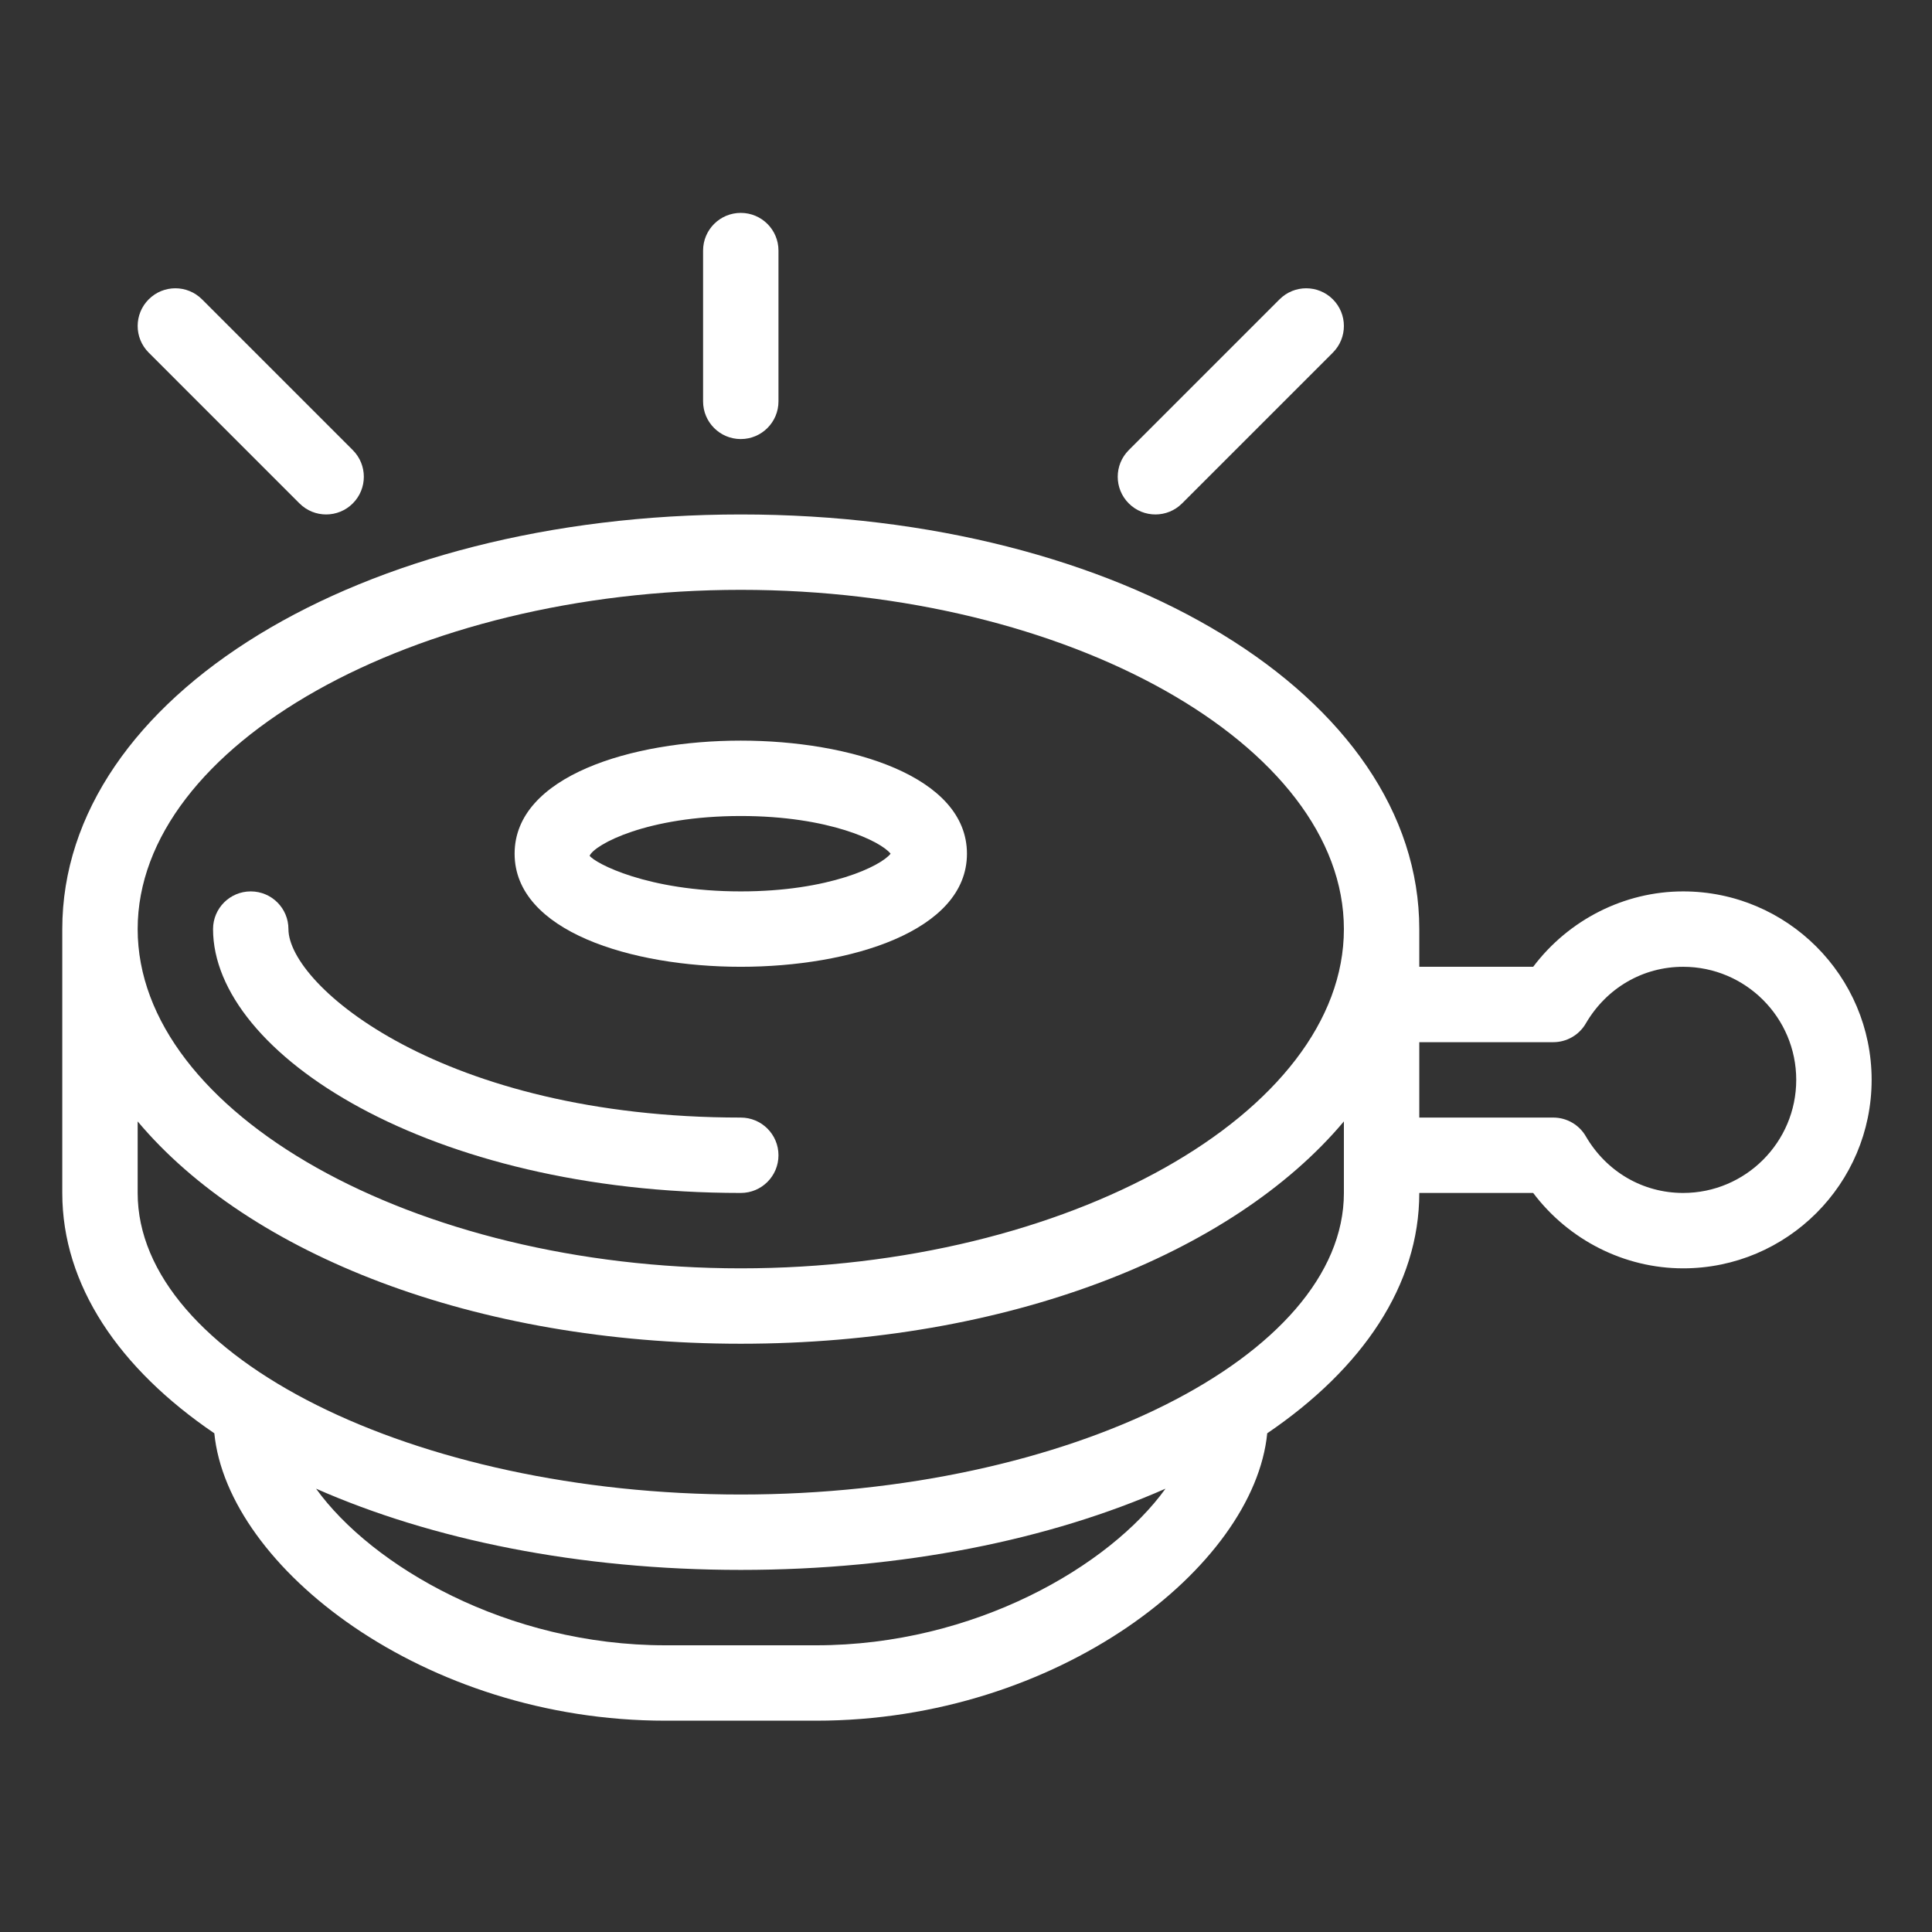
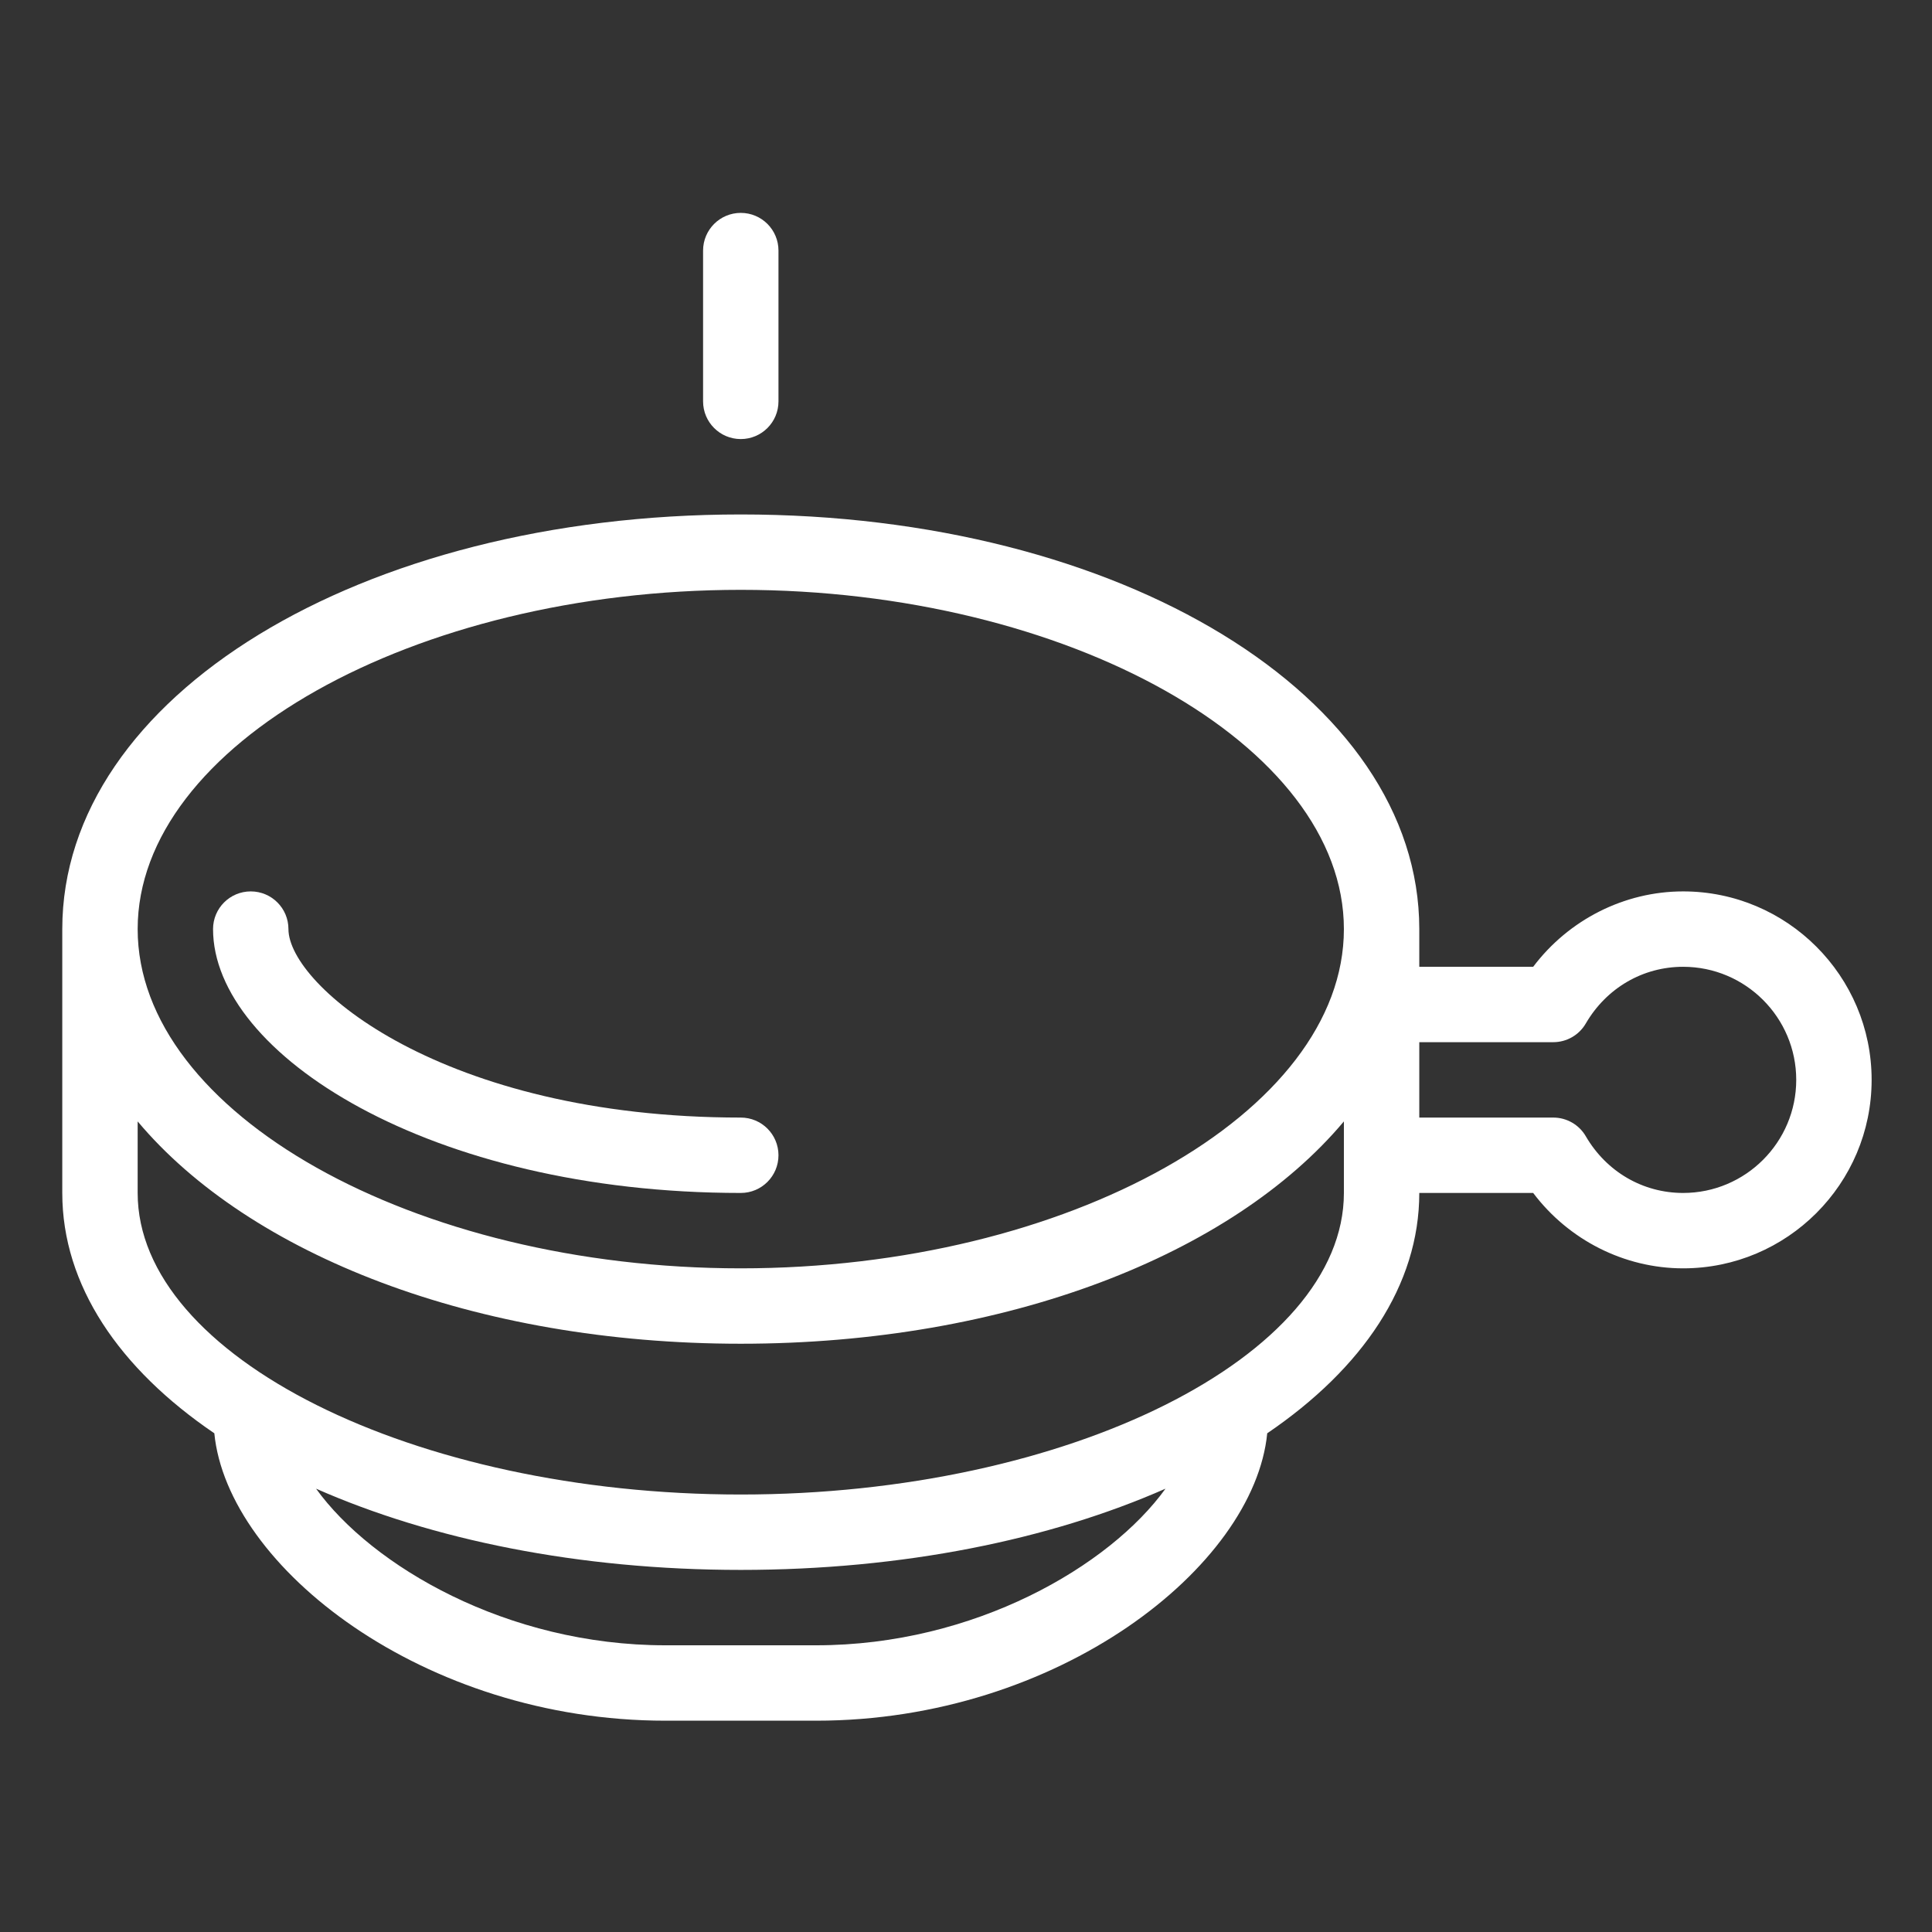
<svg xmlns="http://www.w3.org/2000/svg" width="256" height="256" viewBox="0 0 256 256" fill="none">
  <rect x="0" y="0" width="256" height="256" fill="#333333" stroke="none" />
-   <rect width="256" height="256" />
  <path d="M98.157 148.084C58.609 148.084 38.22 130.578 38.22 123.11C38.22 120.349 35.986 118.115 33.225 118.115C30.464 118.115 28.23 120.349 28.23 123.11C28.231 139.645 56.95 158.073 98.157 158.073C100.918 158.073 103.152 155.839 103.152 153.078C103.152 150.318 100.918 148.084 98.157 148.084Z" fill="white" />
-   <path d="M98.157 98.136C83.719 98.136 68.189 102.823 68.189 113.12C68.189 123.417 83.719 128.105 98.157 128.105C112.595 128.105 128.126 123.417 128.126 113.12C128.126 102.823 112.595 98.136 98.157 98.136ZM98.157 118.115C85.748 118.115 78.802 114.35 78.129 113.389C78.802 111.891 85.748 108.125 98.157 108.125C109.883 108.125 116.722 111.486 118.009 113.12C116.722 114.755 109.883 118.115 98.157 118.115Z" fill="white" />
  <path d="M223.026 118.115C215.222 118.115 207.847 121.881 203.154 128.105H188.063V123.11C188.063 92.302 148.573 68.168 98.157 68.168C47.741 68.168 8.252 92.302 8.252 123.11V158.073C8.252 170.28 15.762 181.33 28.399 189.918C30.142 207.615 56.105 228 88.167 228H108.147C140.21 228 166.172 207.615 167.914 189.918C180.553 181.33 188.063 170.28 188.063 158.073H203.154C207.847 164.297 215.222 168.062 223.026 168.062C236.8 168.062 248 156.858 248 143.089C248 129.319 236.8 118.115 223.026 118.115ZM108.147 218.01H88.167C67.174 218.01 49.266 207.5 41.881 197.259C57.19 204.006 76.661 208.021 98.157 208.021C119.654 208.021 139.125 204.005 154.434 197.258C147.05 207.499 129.139 218.01 108.147 218.01ZM178.073 153.078V158.073C178.073 179.735 141.481 198.031 98.157 198.031C54.834 198.031 18.241 179.735 18.241 158.073V148.593C33.042 166.228 62.9 178.052 98.157 178.052C133.415 178.052 163.272 166.228 178.073 148.593V153.078ZM98.157 168.062C54.834 168.062 18.241 147.479 18.241 123.11C18.241 98.741 54.834 78.157 98.157 78.157C141.481 78.157 178.073 98.741 178.073 123.11C178.073 147.479 141.481 168.062 98.157 168.062ZM223.026 158.073C217.69 158.073 212.87 155.268 210.129 150.566C209.241 149.03 207.593 148.084 205.818 148.084H188.063V138.094H205.818C207.593 138.094 209.242 137.148 210.129 135.612C212.87 130.909 217.69 128.105 223.026 128.105C231.289 128.105 238.01 134.826 238.01 143.089C238.01 151.352 231.289 158.073 223.026 158.073Z" fill="white" />
-   <path d="M39.683 66.704C40.659 67.68 41.937 68.168 43.215 68.168C44.493 68.168 45.771 67.68 46.747 66.704C48.698 64.753 48.698 61.592 46.747 59.642L26.767 39.663C24.816 37.711 21.655 37.711 19.705 39.663C17.753 41.614 17.753 44.775 19.705 46.725L39.683 66.704Z" fill="white" />
-   <path d="M153.099 68.168C154.377 68.168 155.655 67.68 156.631 66.704L176.61 46.725C178.561 44.774 178.561 41.613 176.61 39.663C174.659 37.712 171.498 37.711 169.547 39.663L149.568 59.642C147.617 61.593 147.617 64.754 149.568 66.704C150.543 67.68 151.821 68.168 153.099 68.168Z" fill="white" />
  <path d="M98.157 58.178C100.918 58.178 103.152 55.944 103.152 53.183V33.204C103.152 30.443 100.918 28.209 98.157 28.209C95.396 28.209 93.162 30.443 93.162 33.204V53.183C93.162 55.944 95.396 58.178 98.157 58.178Z" fill="white" />
</svg>